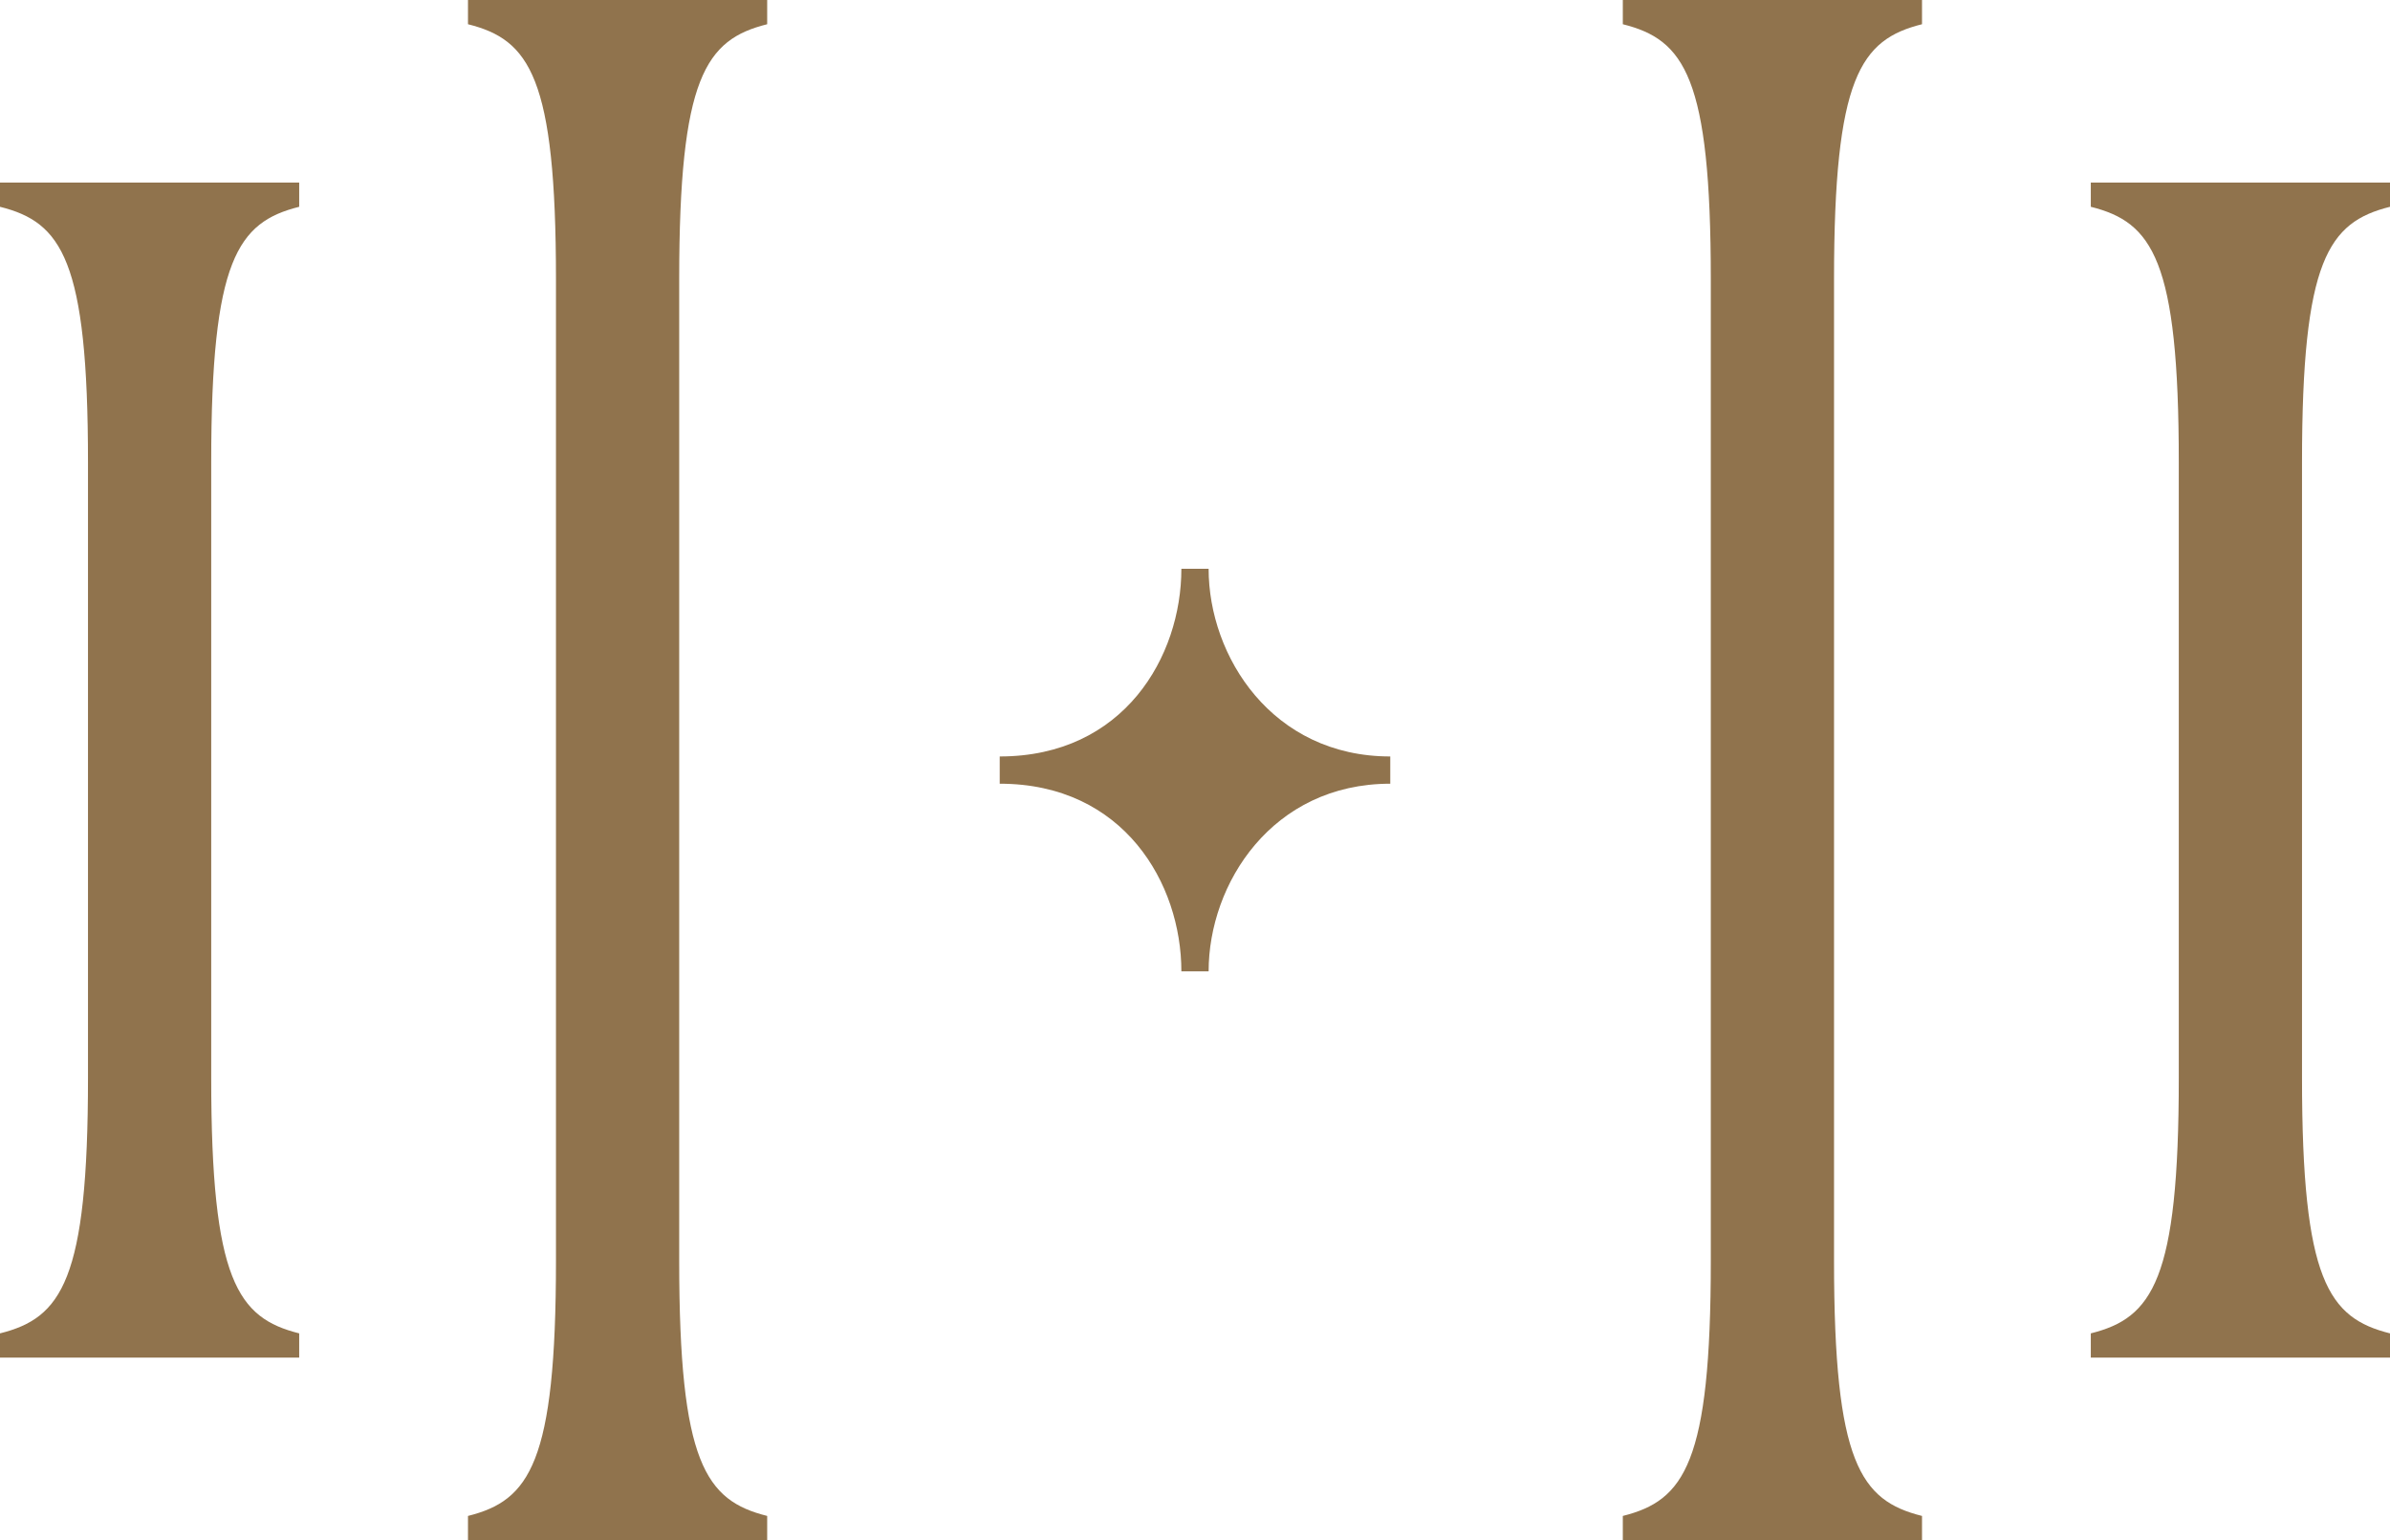
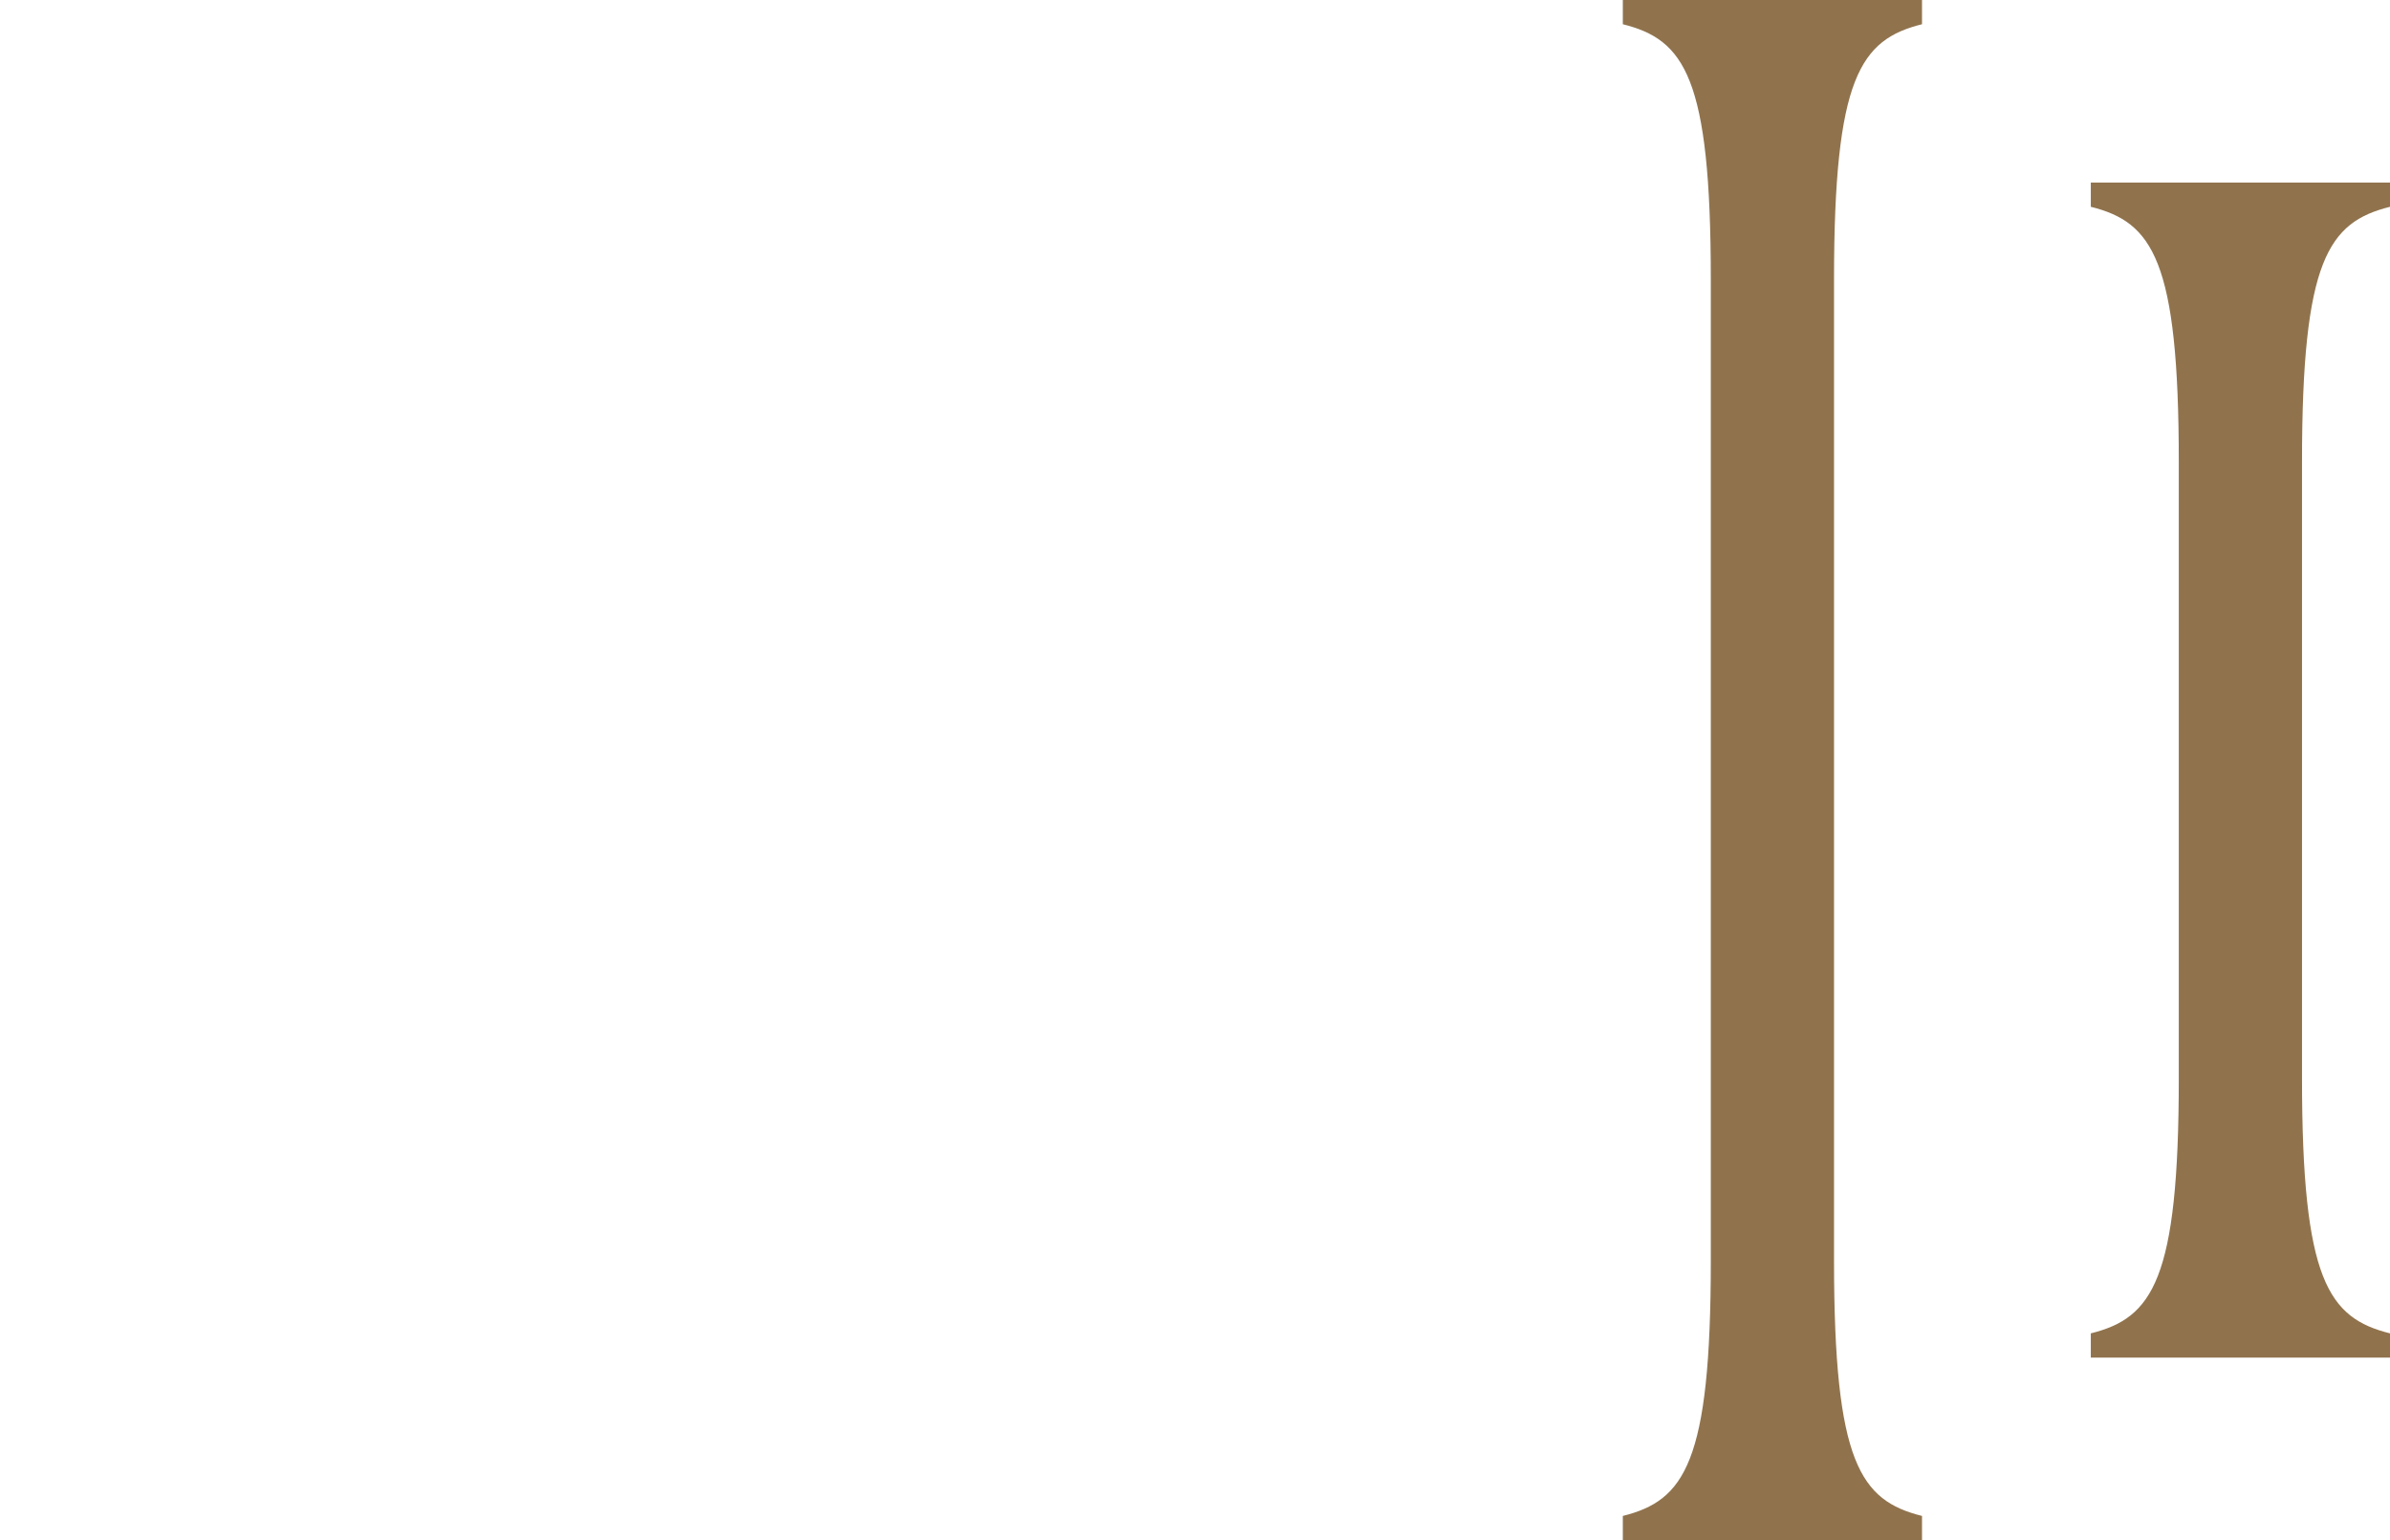
<svg xmlns="http://www.w3.org/2000/svg" data-bbox="0 0 2061.7 1328.7" viewBox="0 0 2061.7 1328.6" data-type="color">
  <g>
-     <path d="M1042.6 490.7h-23.5c0 75.7-49.6 161.9-156.7 161.9v23.5c107.1 0 156.7 86.2 156.7 161.9h23.5c0-75.7 54.8-161.9 156.7-161.9v-23.5c-101.8 0-156.7-86.2-156.7-161.9" fill="#90734d" data-color="1" />
-     <path d="M403.7 20.9c53.1 13.3 75.9 45.5 75.9 220.2v846.5c0 174.6-22.8 206.9-75.9 220.2v20.9h258.1v-20.9c-53.1-13.3-75.9-45.6-75.9-220.2V241.1c0-174.6 22.8-206.9 75.9-220.2V0H403.7z" fill="#90734d" data-color="1" />
    <path d="M1399.9 20.9c53.1 13.3 75.9 45.5 75.9 220.2v846.5c0 174.6-22.8 206.9-75.9 220.2v20.9H1658v-20.9c-53.1-13.3-75.9-45.6-75.9-220.2V241.1c0-174.6 22.8-206.9 75.9-220.2V0h-258.1z" fill="#90734d" data-color="1" />
-     <path d="M0 178.4c53.1 13.3 75.9 45.5 75.9 220.2v531.5c0 174.6-22.8 206.9-75.9 220.2v20.9h258.1v-20.9c-53.1-13.3-75.9-45.6-75.9-220.2V398.6c0-174.6 22.8-206.9 75.9-220.2v-20.9H0z" fill="#90734d" data-color="1" />
    <path d="M2061.7 178.4v-20.9h-258.1v20.9c53.1 13.3 75.9 45.5 75.9 220.2v531.5c0 174.6-22.8 206.9-75.9 220.2v20.9h258.1v-20.9c-53.1-13.3-75.9-45.6-75.9-220.2V398.6c0-174.6 22.8-206.9 75.9-220.2" fill="#90734d" data-color="1" />
  </g>
</svg>